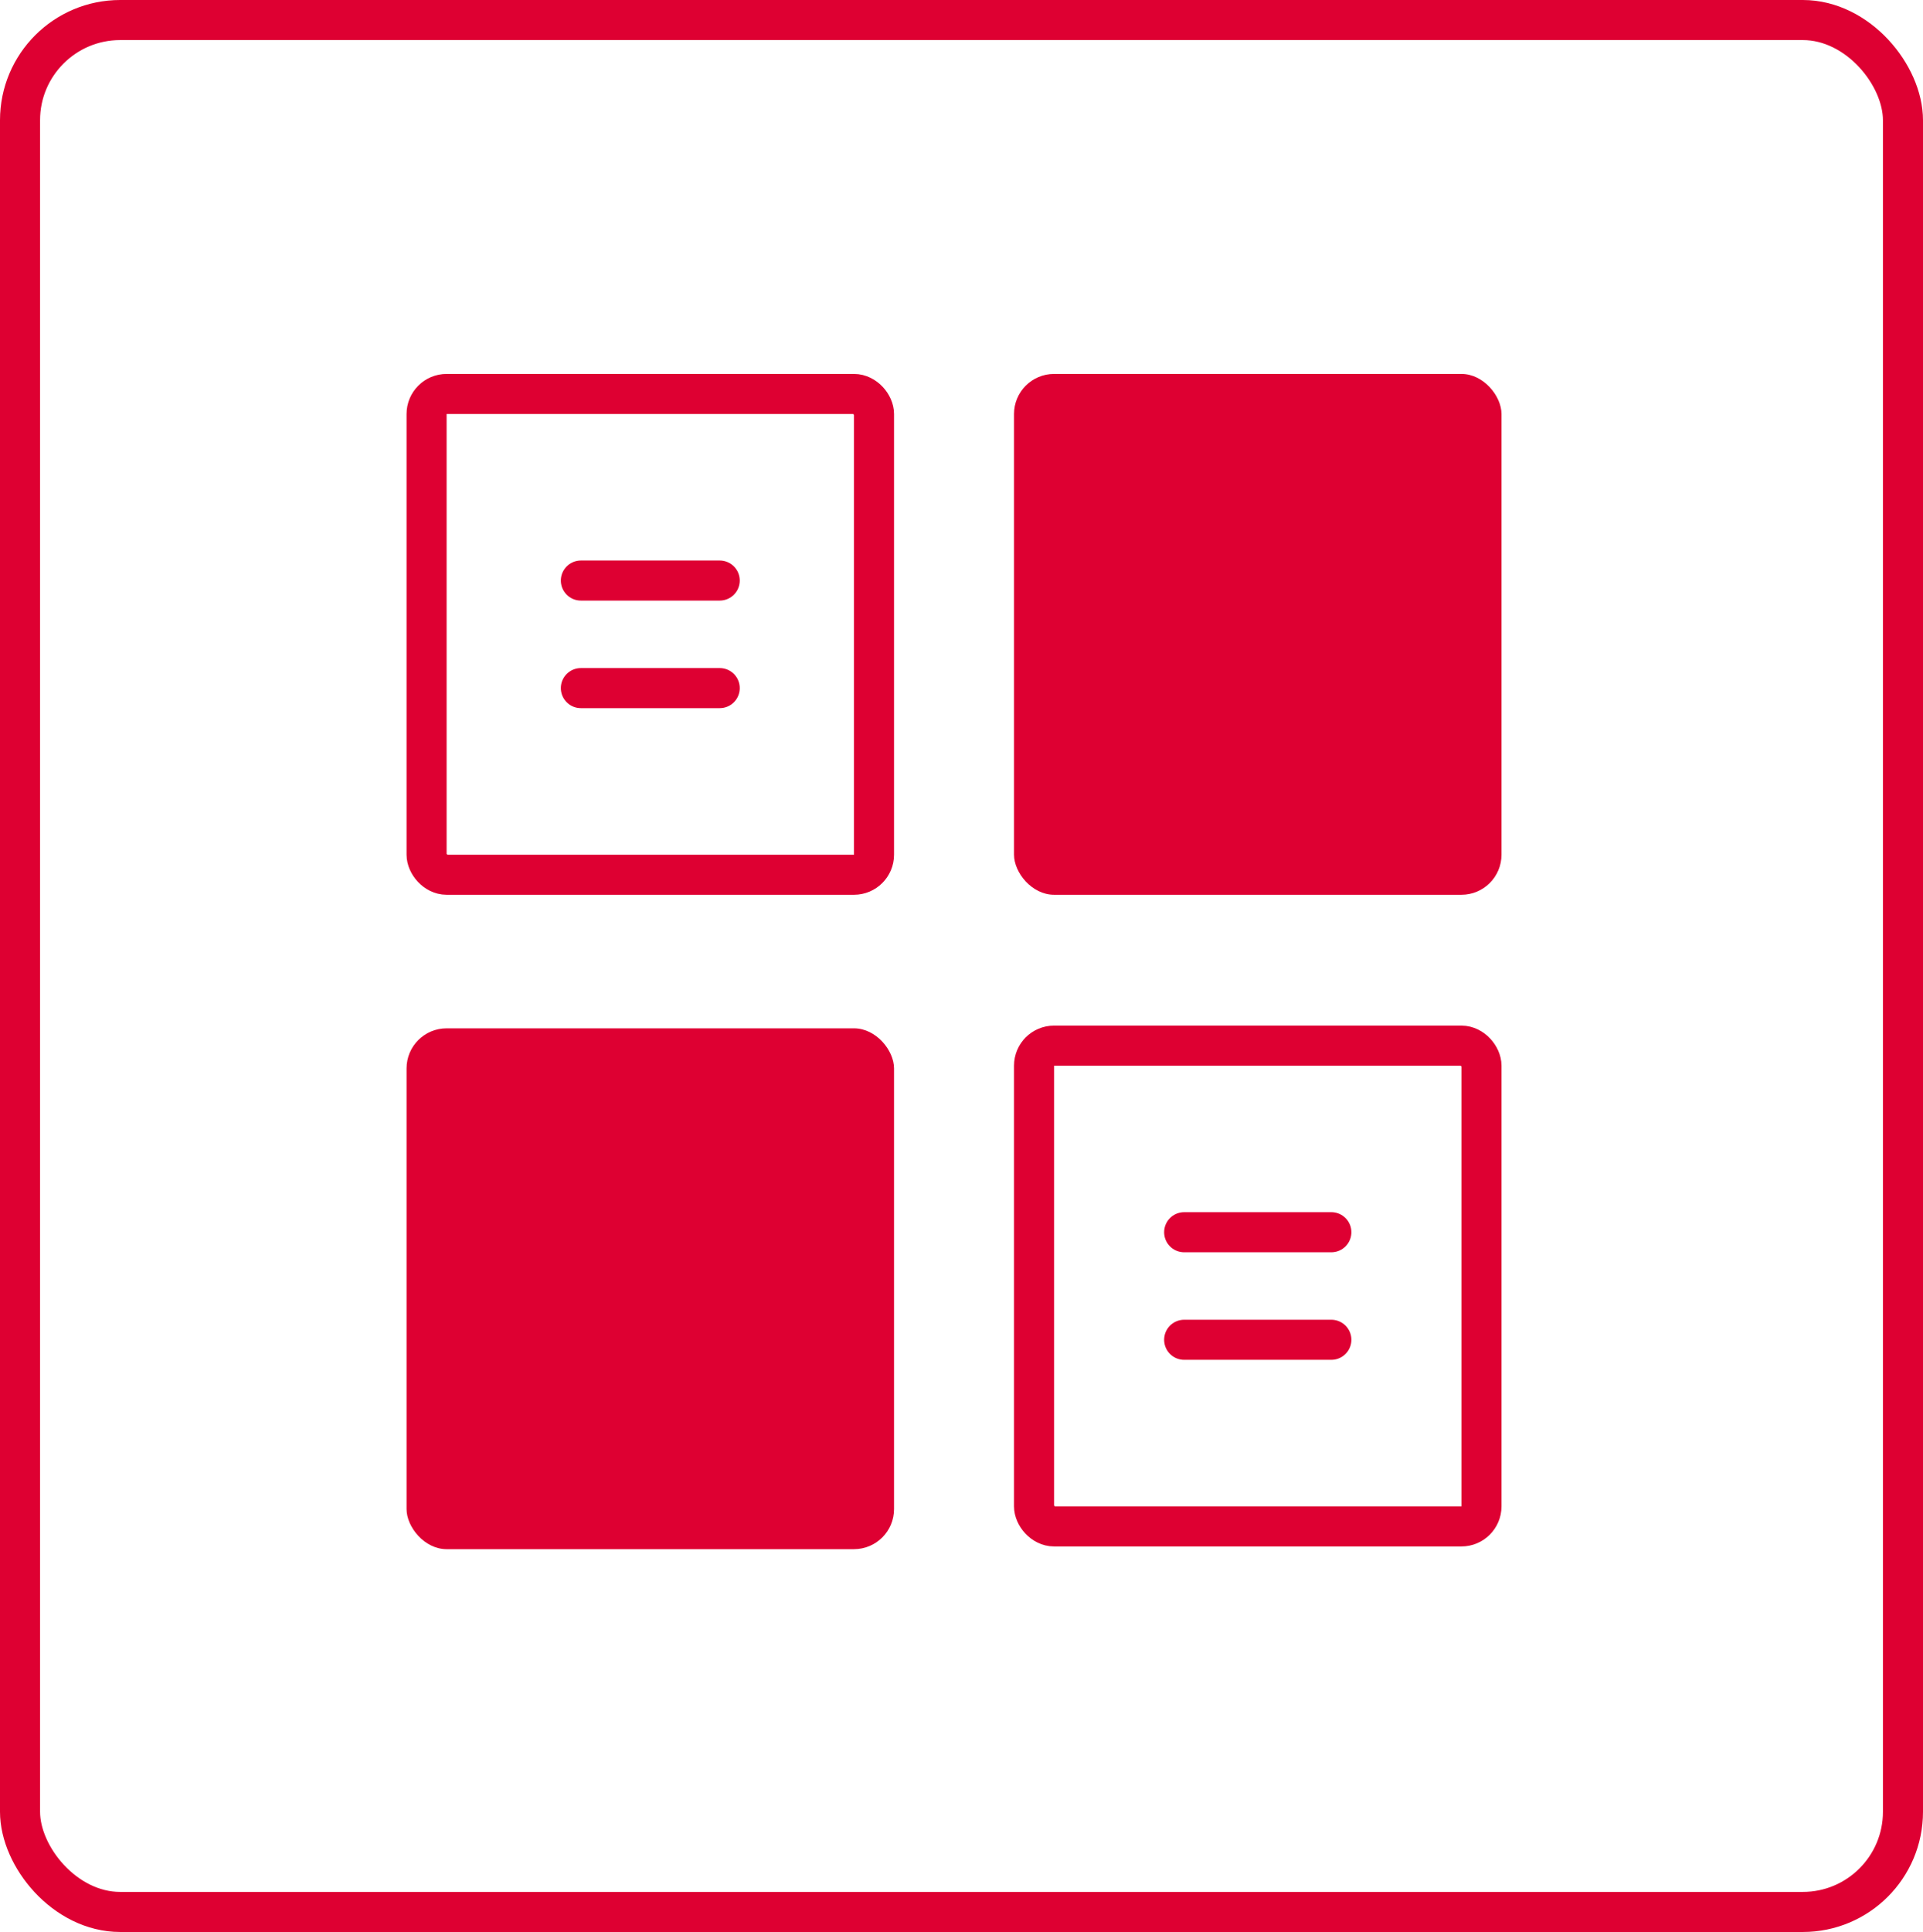
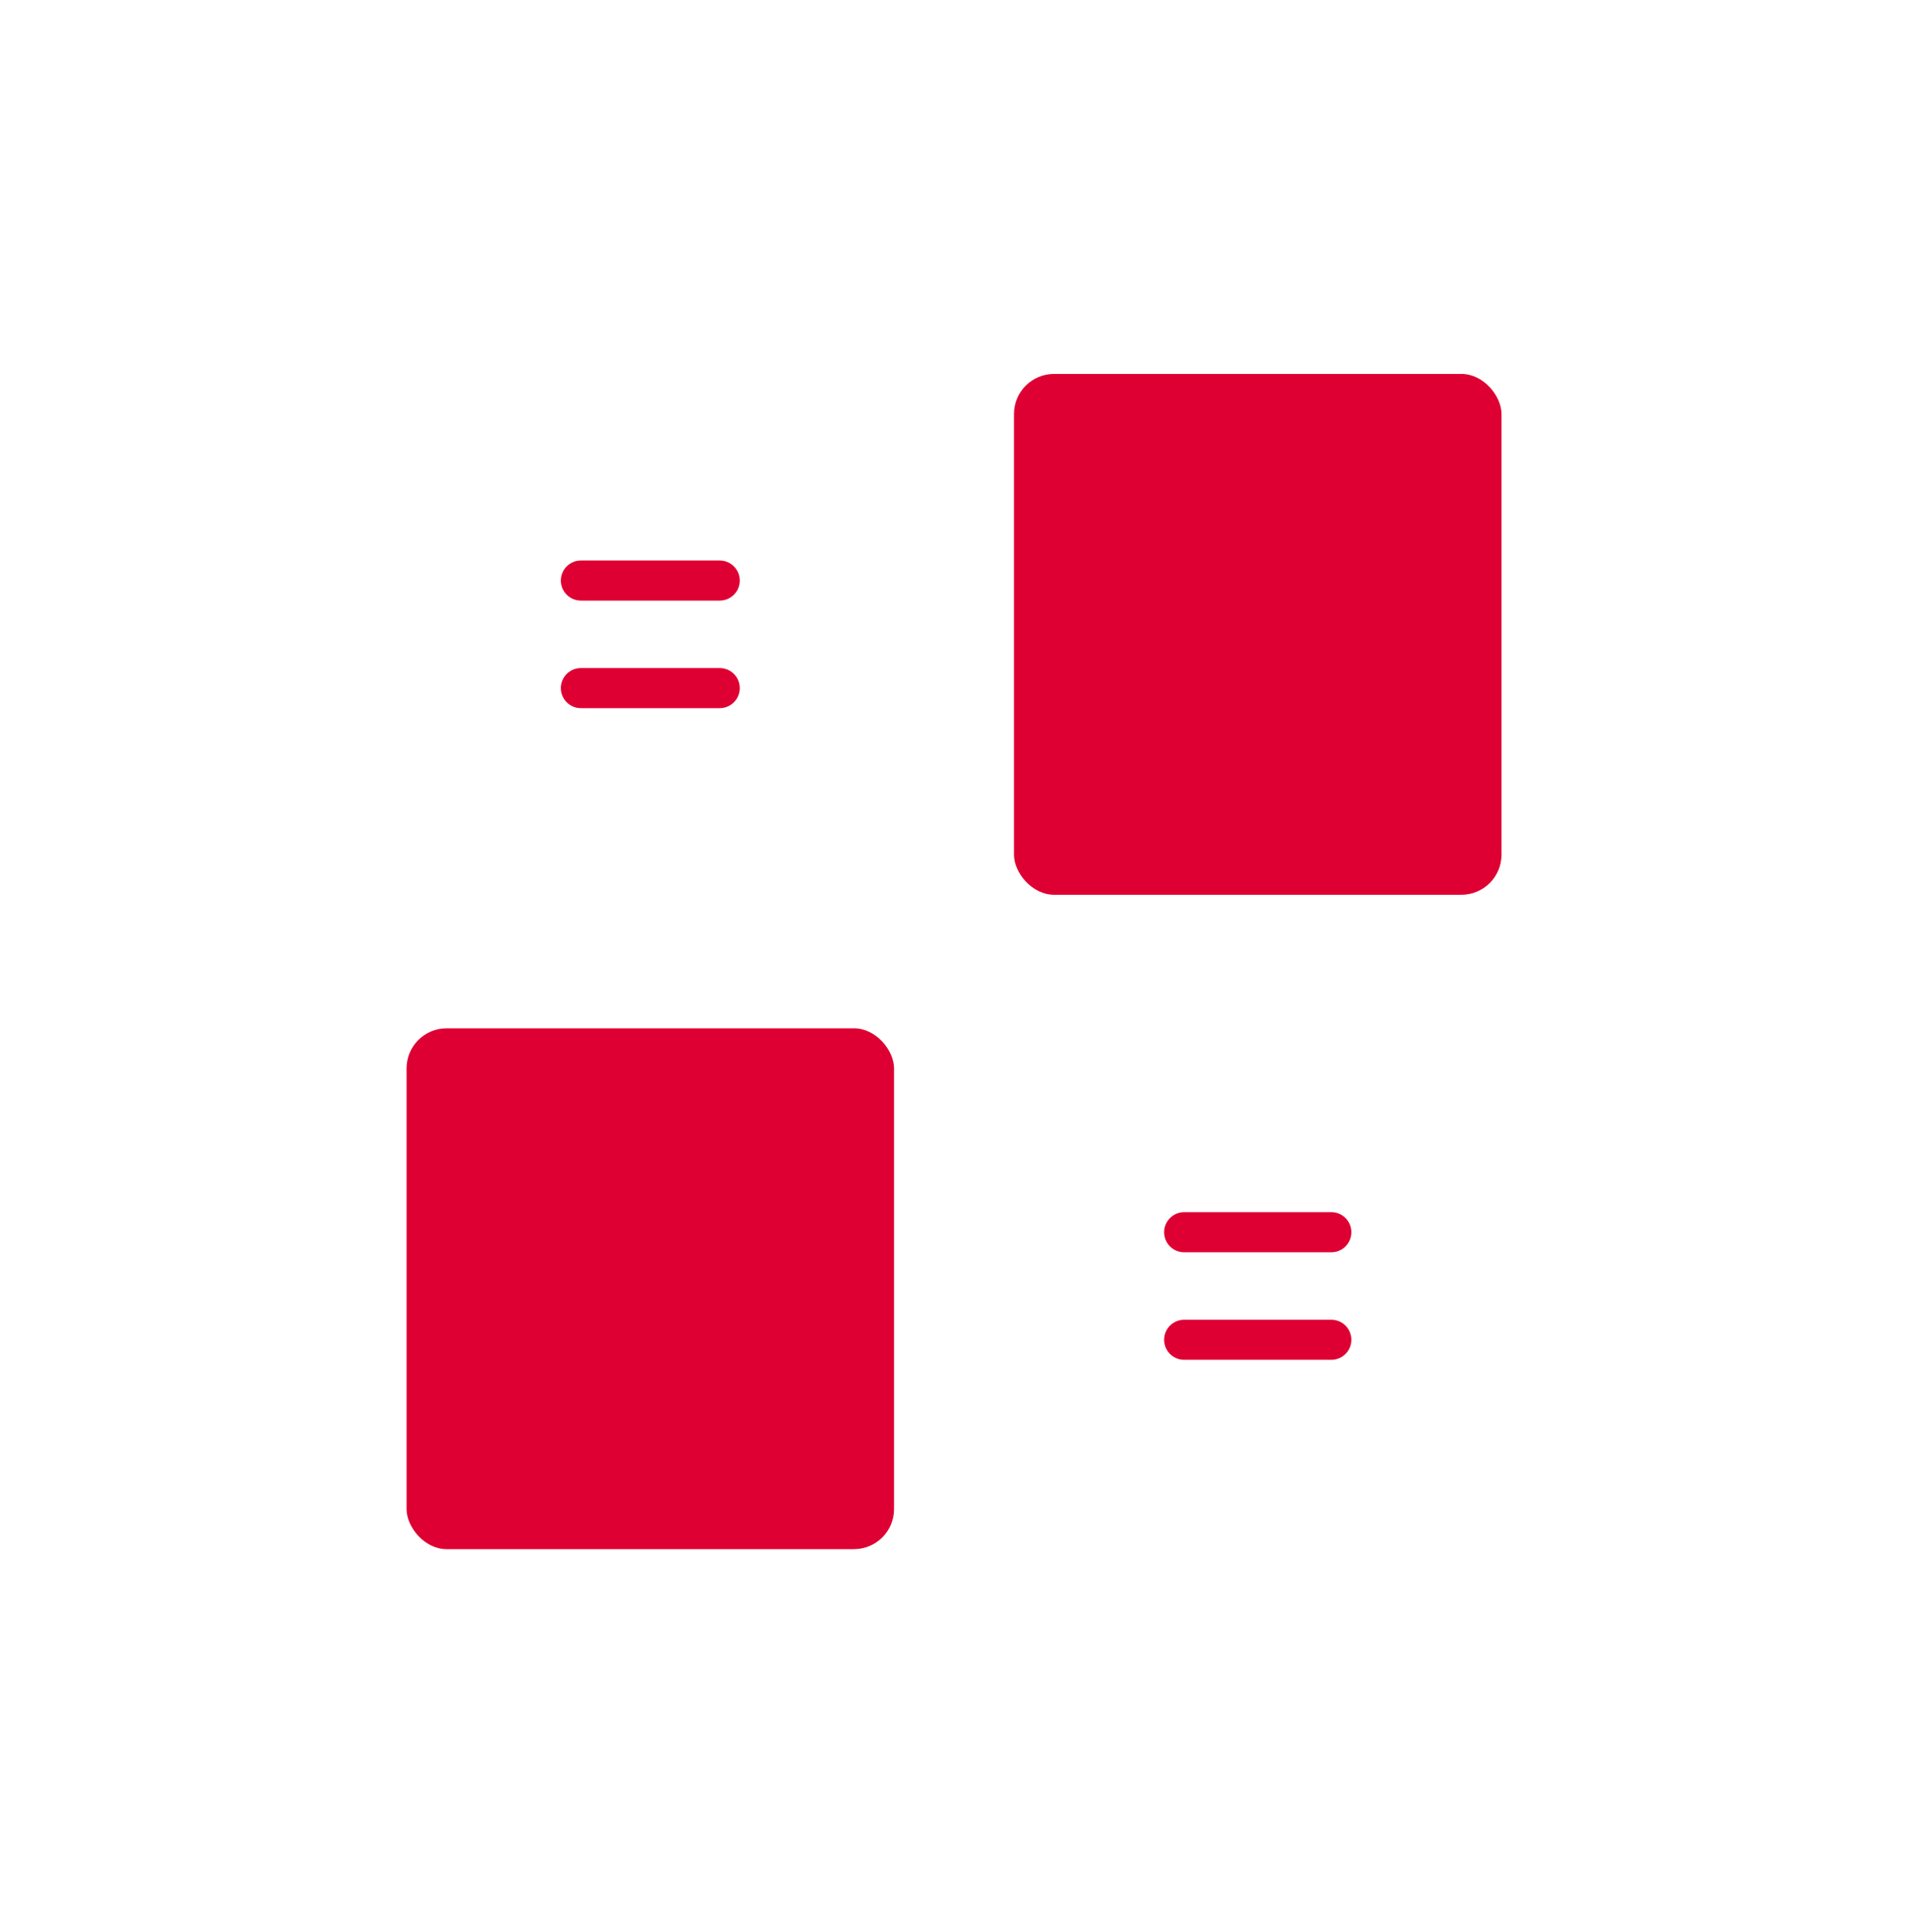
<svg xmlns="http://www.w3.org/2000/svg" width="48" height="48.211" viewBox="0 0 48 48.211">
  <g id="TABLÓN" transform="translate(-742.927 -592)">
    <g id="Rectángulo_20" data-name="Rectángulo 20" transform="translate(742.927 592)" fill="none" stroke="#de0032" stroke-linejoin="round" stroke-width="1">
      <rect width="48" height="48.211" rx="3" stroke="none" />
-       <rect x="0.5" y="0.5" width="47" height="47.211" rx="2.5" fill="none" />
    </g>
    <rect id="Rectángulo_23" data-name="Rectángulo 23" width="12.168" height="12.997" rx="1" transform="translate(768.238 601.331)" fill="#de0032" />
    <g id="Grupo_37" data-name="Grupo 37" transform="translate(753.075 601.331)">
      <g id="Rectángulo_14" data-name="Rectángulo 14" transform="translate(0 0)" fill="none" stroke="#de0032" stroke-width="1">
-         <rect width="12.168" height="12.997" rx="1" stroke="none" />
-         <rect x="0.5" y="0.5" width="11.168" height="11.997" rx="0.5" fill="none" />
-       </g>
+         </g>
      <line id="Línea_6" data-name="Línea 6" x2="3.466" transform="translate(4.351 5.156)" fill="none" stroke="#de0032" stroke-linecap="round" stroke-width="1" />
      <line id="Línea_7" data-name="Línea 7" x2="3.466" transform="translate(4.351 7.84)" fill="none" stroke="#de0032" stroke-linecap="round" stroke-width="1" />
    </g>
    <g id="Grupo_44" data-name="Grupo 44" transform="translate(768.238 617.593)">
      <g id="Rectángulo_14-2" data-name="Rectángulo 14" fill="none" stroke="#de0032" stroke-width="1">
        <rect width="12.168" height="12.997" rx="1" stroke="none" />
-         <rect x="0.5" y="0.5" width="11.168" height="11.997" rx="0.5" fill="none" />
      </g>
      <line id="Línea_13" data-name="Línea 13" x2="3.674" transform="translate(4.247 5.156)" fill="none" stroke="#de0032" stroke-linecap="round" stroke-width="1" />
      <line id="Línea_14" data-name="Línea 14" x2="3.674" transform="translate(4.247 7.84)" fill="none" stroke="#de0032" stroke-linecap="round" stroke-width="1" />
    </g>
    <rect id="Rectángulo_27" data-name="Rectángulo 27" width="12.168" height="12.997" rx="1" transform="translate(753.075 617.661)" fill="#de0032" />
  </g>
</svg>